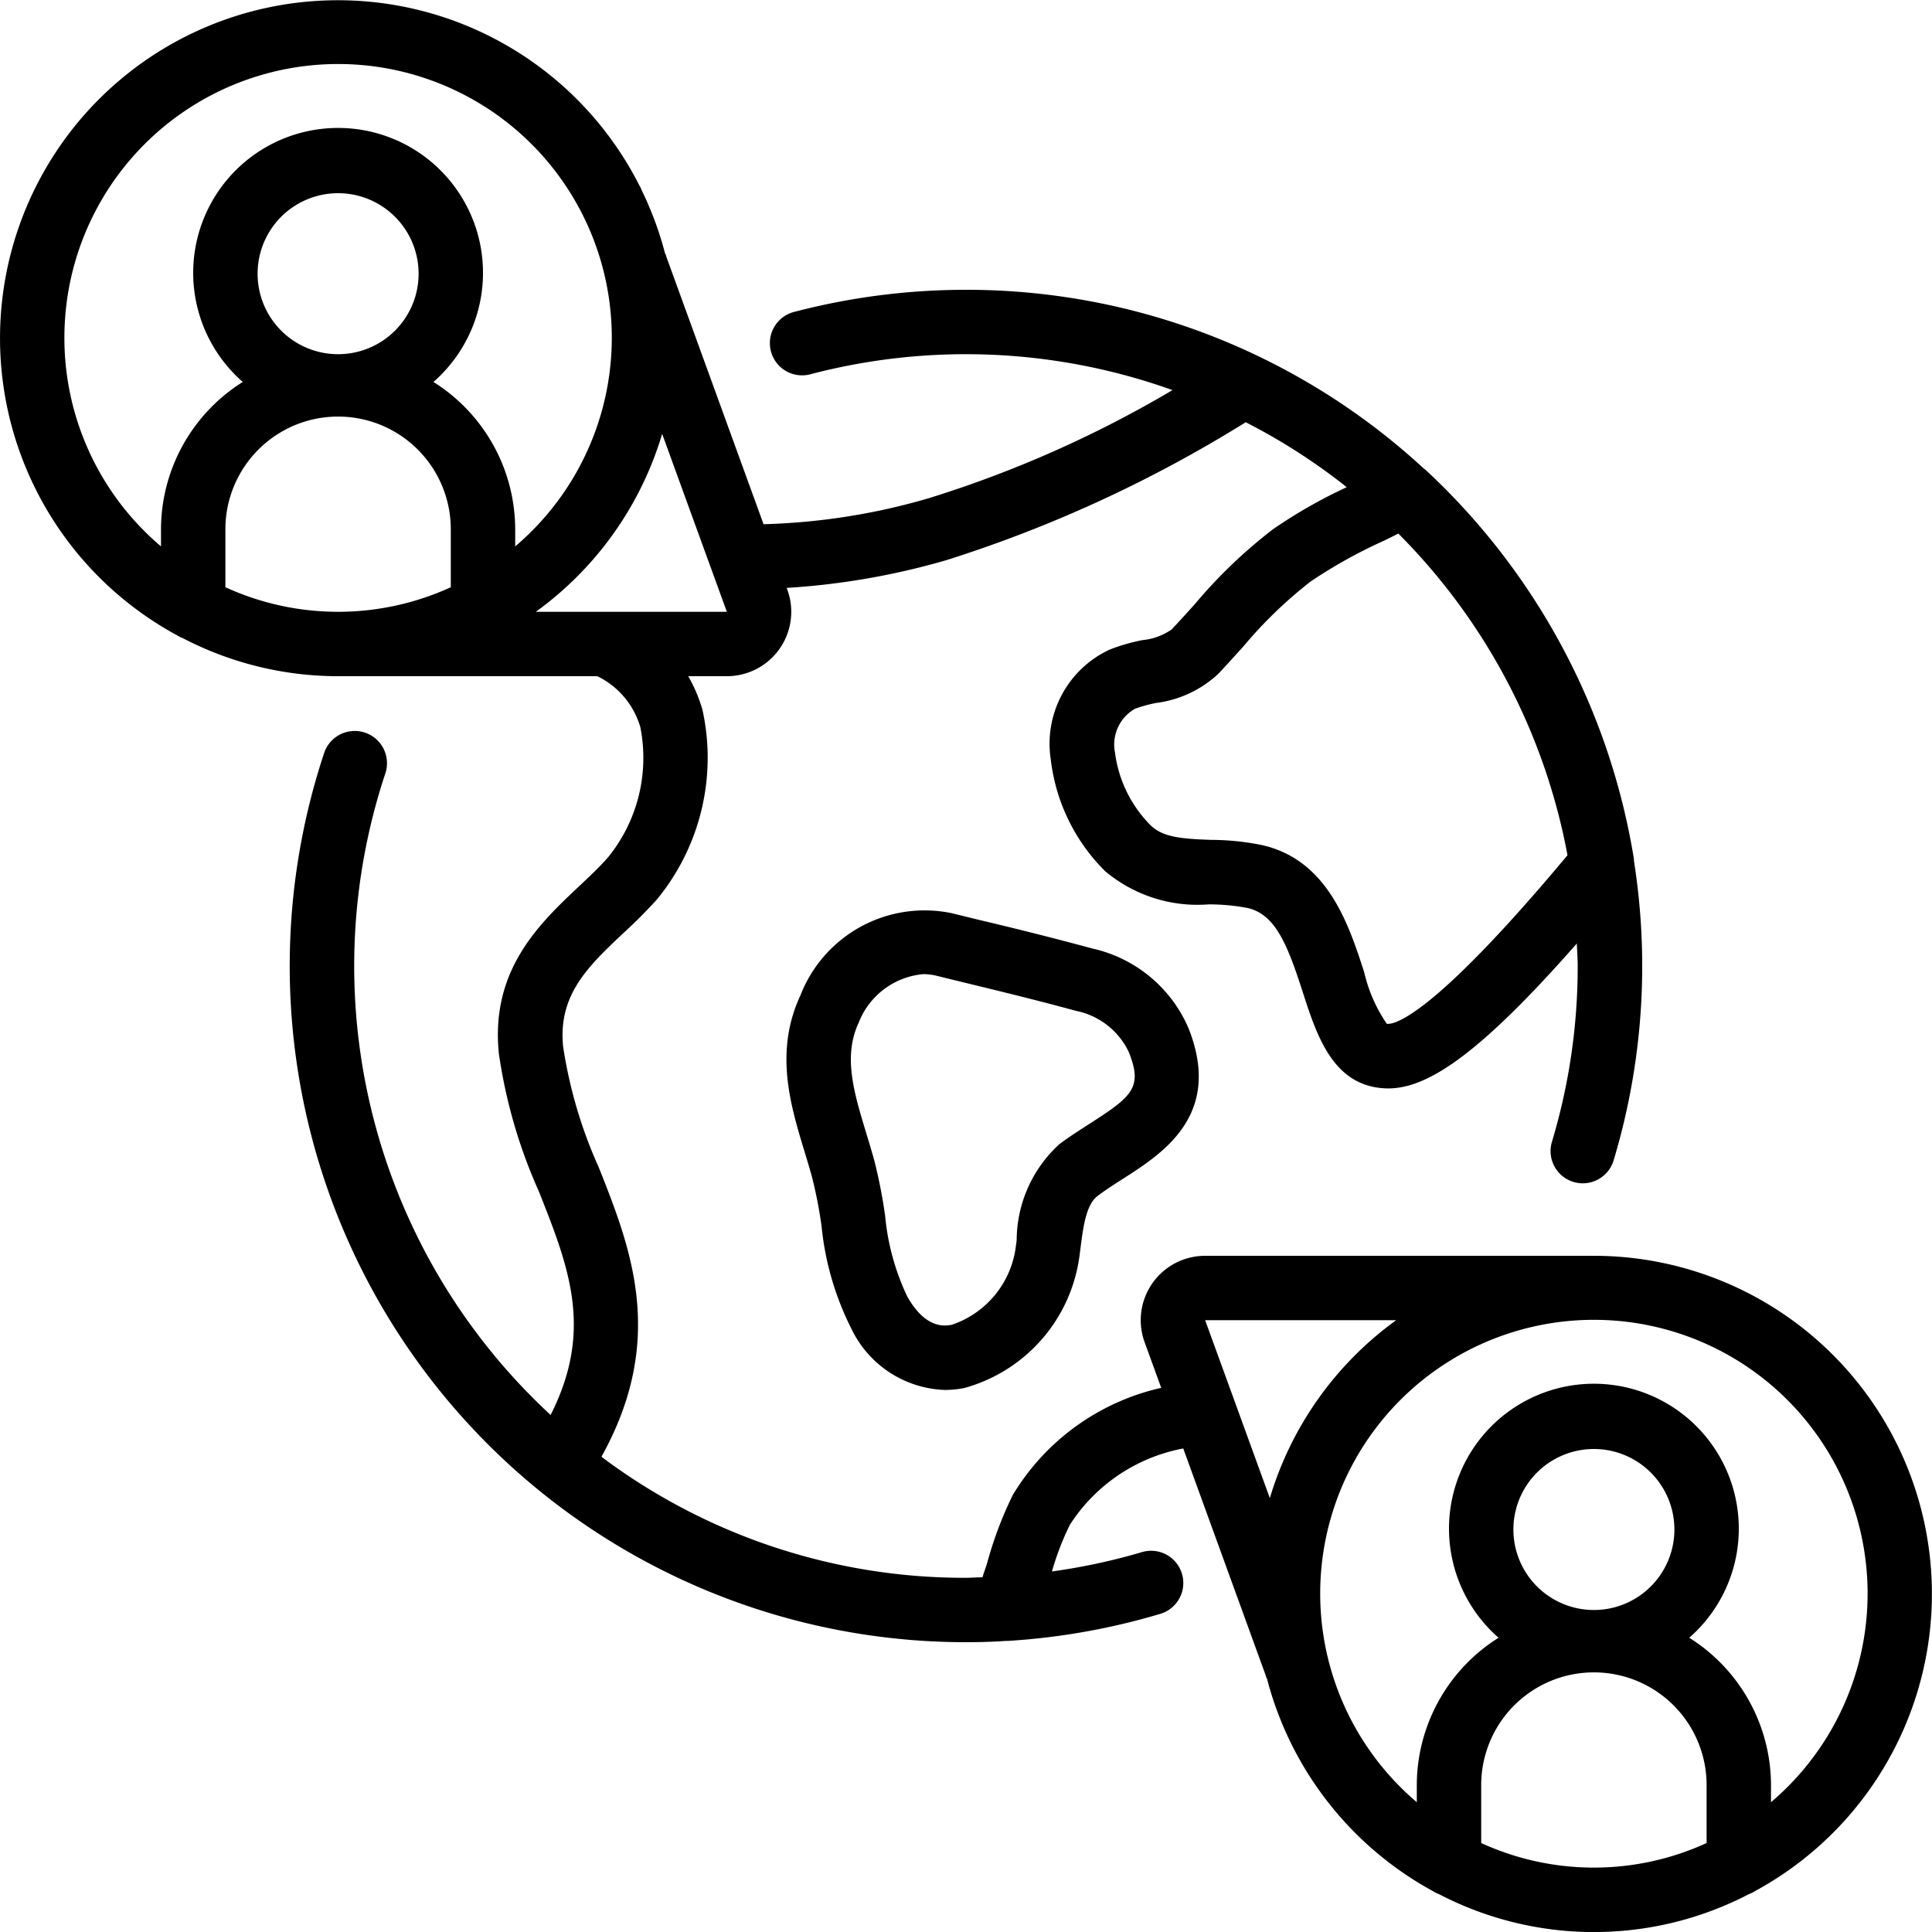
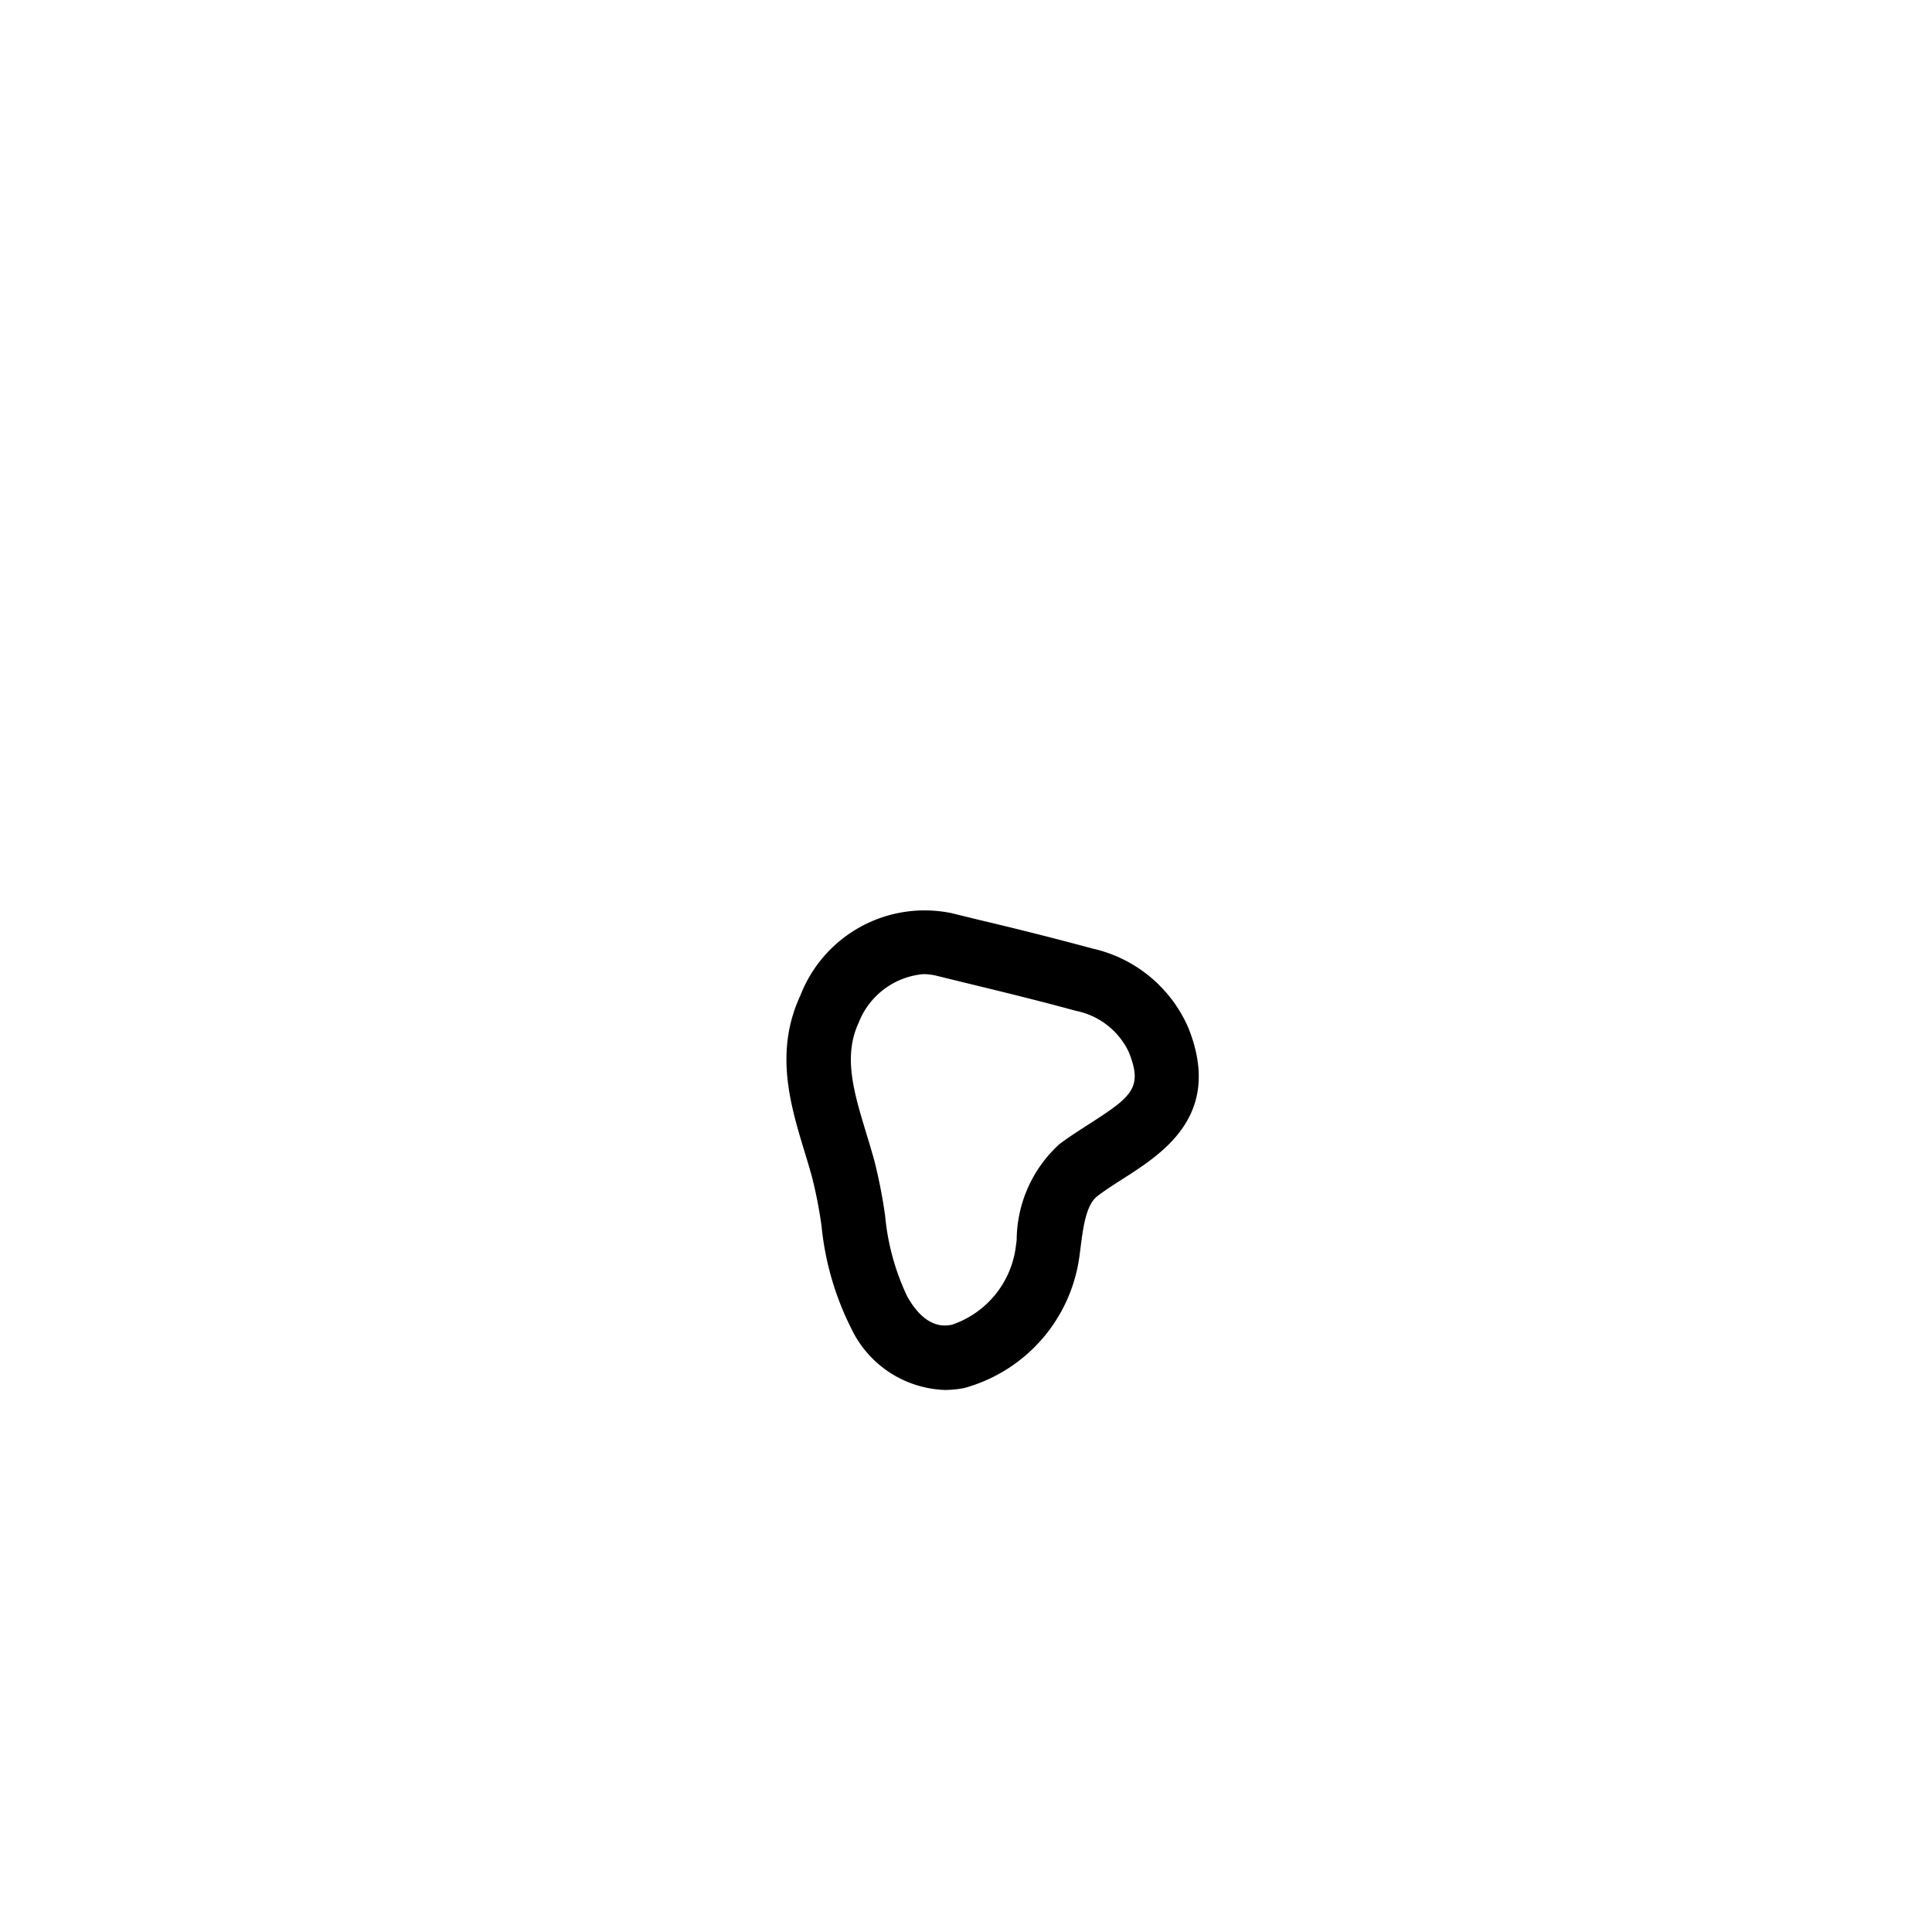
<svg xmlns="http://www.w3.org/2000/svg" height="512" viewBox="0 0 60 60" width="512">
-   <path d="M49.5 39H37.427a2 2 0 00-1.88 2.683l.516 1.418a7.233 7.233 0 00-4.608 3.324c-.334.68-.602 1.391-.8 2.123-.045.146-.1.29-.143.436-.169 0-.336.016-.508.016a18.769 18.769 0 01-11.326-3.759c2.032-3.651.915-6.472-.08-8.981a14.31 14.31 0 01-1.109-3.753c-.166-1.611.78-2.5 1.875-3.533a15.3 15.3 0 001.033-1.036 6.929 6.929 0 001.419-5.893A4.651 4.651 0 0021.373 21h1.2a2 2 0 001.88-2.683l-.022-.059a22.745 22.745 0 004.974-.866 40.913 40.913 0 009.282-4.279 18.708 18.708 0 013.137 2.017 15.53 15.53 0 00-2.281 1.3 15.411 15.411 0 00-2.44 2.336c-.24.266-.478.53-.72.785a1.912 1.912 0 01-.9.328 5.77 5.77 0 00-1.02.294 3.222 3.222 0 00-1.83 3.417 5.838 5.838 0 001.686 3.463 4.454 4.454 0 003.218 1.033c.406 0 .811.038 1.21.113.872.2 1.245 1.168 1.714 2.62.406 1.257.867 2.683 2.224 2.942.14.027.282.04.424.041 1.182 0 2.75-.959 5.86-4.5.009.234.028.472.028.7a18.914 18.914 0 01-.8 5.458 1 1 0 101.915.577 20.929 20.929 0 00.635-9.28c0-.016 0-.032-.005-.049v-.036A21.089 21.089 0 0044.3 14.618a.932.932 0 00-.09-.074A20.937 20.937 0 0030 9c-1.804 0-3.6.231-5.345.689a1 1 0 00.509 1.935 19.022 19.022 0 0111.249.491 35.53 35.53 0 01-7.561 3.355c-1.67.491-3.398.763-5.139.81l-3.024-8.32c0-.02-.011-.039-.017-.057s-.014-.021-.019-.034a10.393 10.393 0 00-.717-1.944.943.943 0 00-.086-.178A10.494 10.494 0 105.49 19.725c.063.04.13.075.2.1A10.435 10.435 0 0010.5 21h8.051a2.55 2.55 0 011.336 1.587 4.9 4.9 0 01-1 4.034c-.269.307-.581.6-.9.9-1.231 1.158-2.762 2.6-2.494 5.2.213 1.477.63 2.918 1.242 4.279.942 2.374 1.7 4.305.365 6.943a18.984 18.984 0 01-5.125-19.948 1.002 1.002 0 00-1.9-.635A21 21 0 0030 51c.423 0 .835-.012 1.238-.04h.064a21.076 21.076 0 004.734-.841 1 1 0 10-.575-1.916c-.914.27-1.848.47-2.792.6a8.6 8.6 0 01.557-1.449 5.358 5.358 0 013.521-2.37l2.564 7.056.017.057c.006.018.015.026.021.041a10.536 10.536 0 005.141 6.587c.063.04.13.075.2.1a10.421 10.421 0 009.622 0 .968.968 0 00.2-.1A10.5 10.5 0 0049.5 39zm-6.432-7.206a4.68 4.68 0 01-.7-1.594c-.475-1.471-1.125-3.484-3.162-3.952a8 8 0 00-1.595-.165c-.917-.033-1.5-.08-1.882-.457a3.9 3.9 0 01-1.1-2.243 1.282 1.282 0 01.621-1.373c.217-.078.44-.139.667-.181a3.459 3.459 0 001.92-.905c.254-.267.5-.545.756-.823a13.66 13.66 0 012.117-2.047 15.41 15.41 0 012.273-1.263c.149-.072.3-.148.443-.221a19.075 19.075 0 015.254 9.99c-4.329 5.183-5.443 5.263-5.612 5.234zM16.64 19a10.527 10.527 0 003.924-5.526l1.512 4.16.006.015.491 1.351zM7 18.237v-1.8a3.5 3.5 0 017 0v1.8a8.409 8.409 0 01-7 0zM8 8.5a2.5 2.5 0 115 0 2.5 2.5 0 01-5 0zm-6 2a8.5 8.5 0 1114 6.469v-.536a5.415 5.415 0 00-2.539-4.571 4.5 4.5 0 10-5.922 0A5.415 5.415 0 005 16.433v.536A8.48 8.48 0 012 10.5zM43.36 41a10.527 10.527 0 00-3.924 5.526L37.427 41zM46 57.237v-1.8a3.5 3.5 0 017 0v1.8a8.409 8.409 0 01-7 0zm1-9.737a2.5 2.5 0 115 0 2.5 2.5 0 01-5 0zm8 8.469v-.536a5.415 5.415 0 00-2.539-4.571 4.5 4.5 0 10-5.922 0A5.415 5.415 0 0044 55.433v.536a8.5 8.5 0 1111 0z" />
  <path d="M33.938 29.46a116.206 116.206 0 00-3.566-.9l-.814-.2a4.137 4.137 0 00-4.7 2.552c-.816 1.75-.312 3.407.133 4.87.08.263.16.526.231.789.125.496.222.999.292 1.506a9.019 9.019 0 00.922 3.178 3.346 3.346 0 002.9 1.911c.204 0 .407-.02.607-.059a4.925 4.925 0 003.581-4.1l.032-.245c.08-.634.171-1.352.529-1.619.263-.2.54-.374.81-.547 1.229-.789 3.086-1.98 2.012-4.672a4.257 4.257 0 00-2.969-2.464zm-.12 5.452c-.31.2-.626.4-.927.629a4.056 4.056 0 00-1.317 2.968l-.03.23a2.954 2.954 0 01-1.975 2.4c-.2.04-.811.158-1.391-.871a7.408 7.408 0 01-.689-2.505 15.8 15.8 0 00-.337-1.723c-.077-.28-.162-.562-.248-.843-.389-1.282-.726-2.388-.234-3.444a2.379 2.379 0 012-1.5c.14 0 .278.017.414.05l.816.2c1.174.285 2.347.57 3.511.889a2.318 2.318 0 011.643 1.277c.446 1.109.109 1.381-1.236 2.243z" />
</svg>